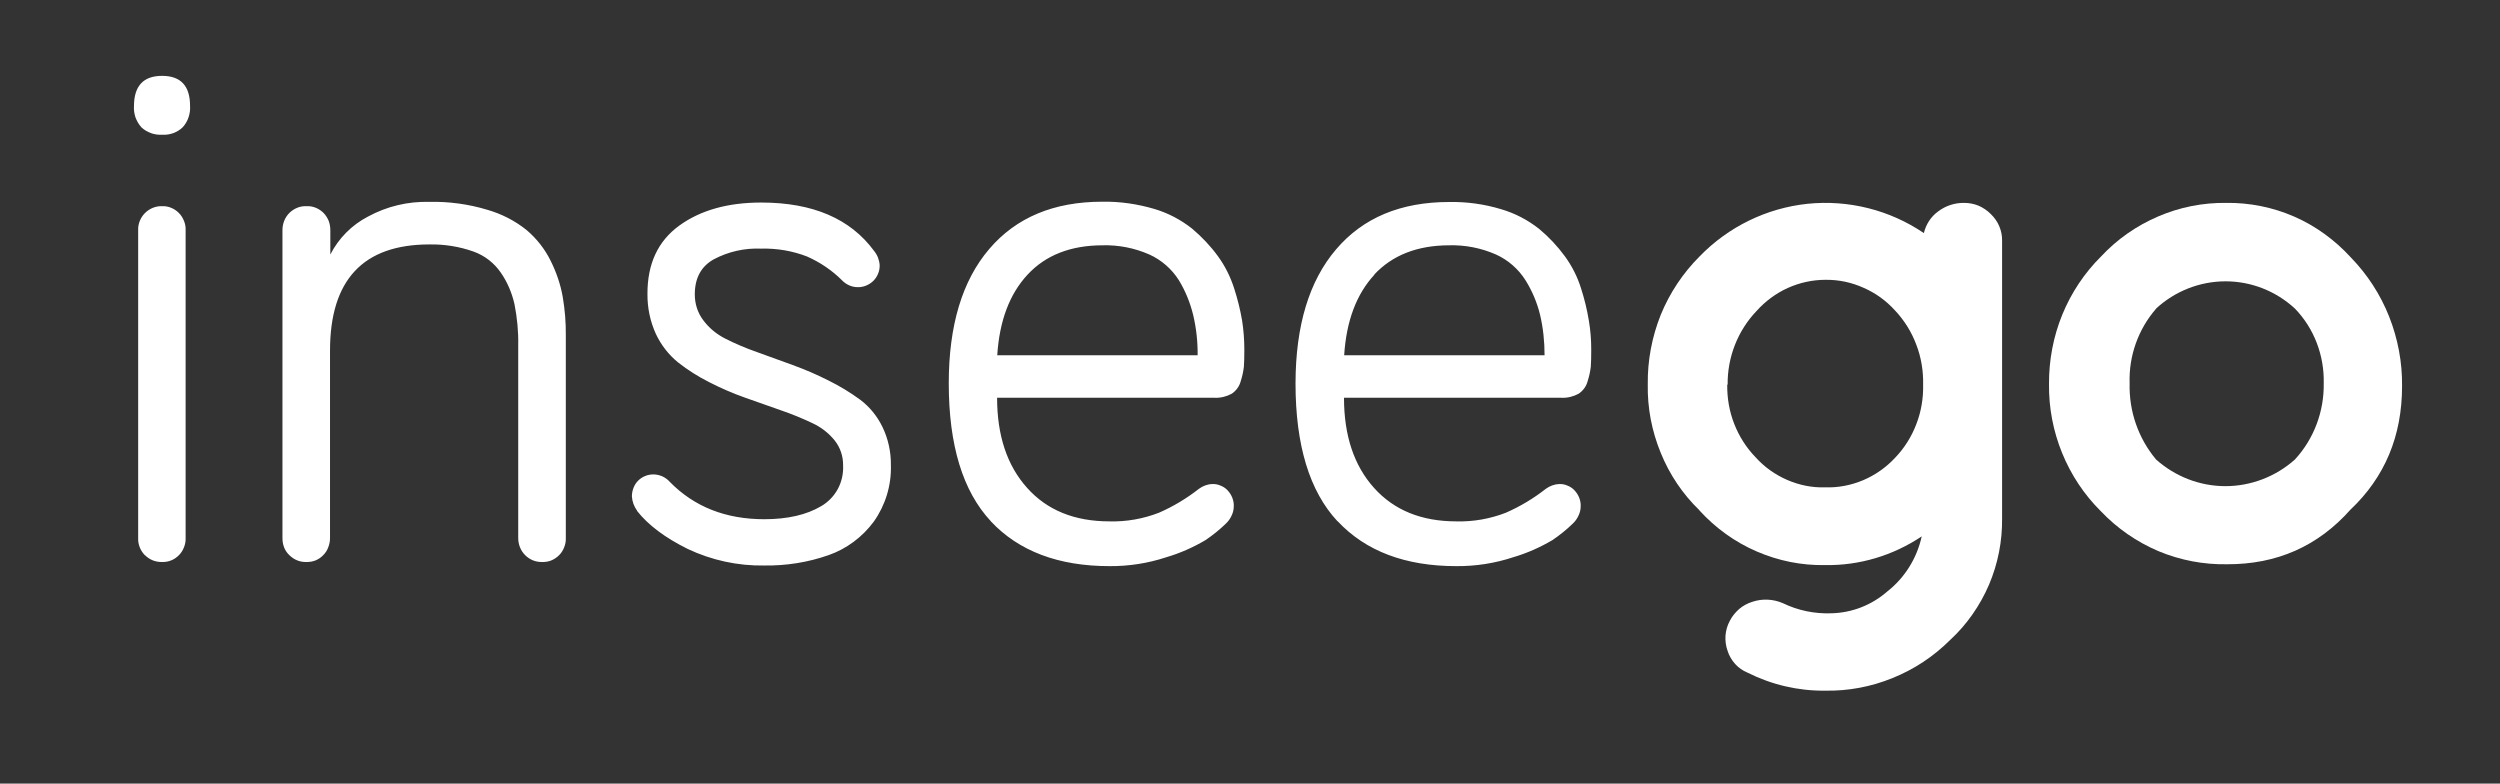
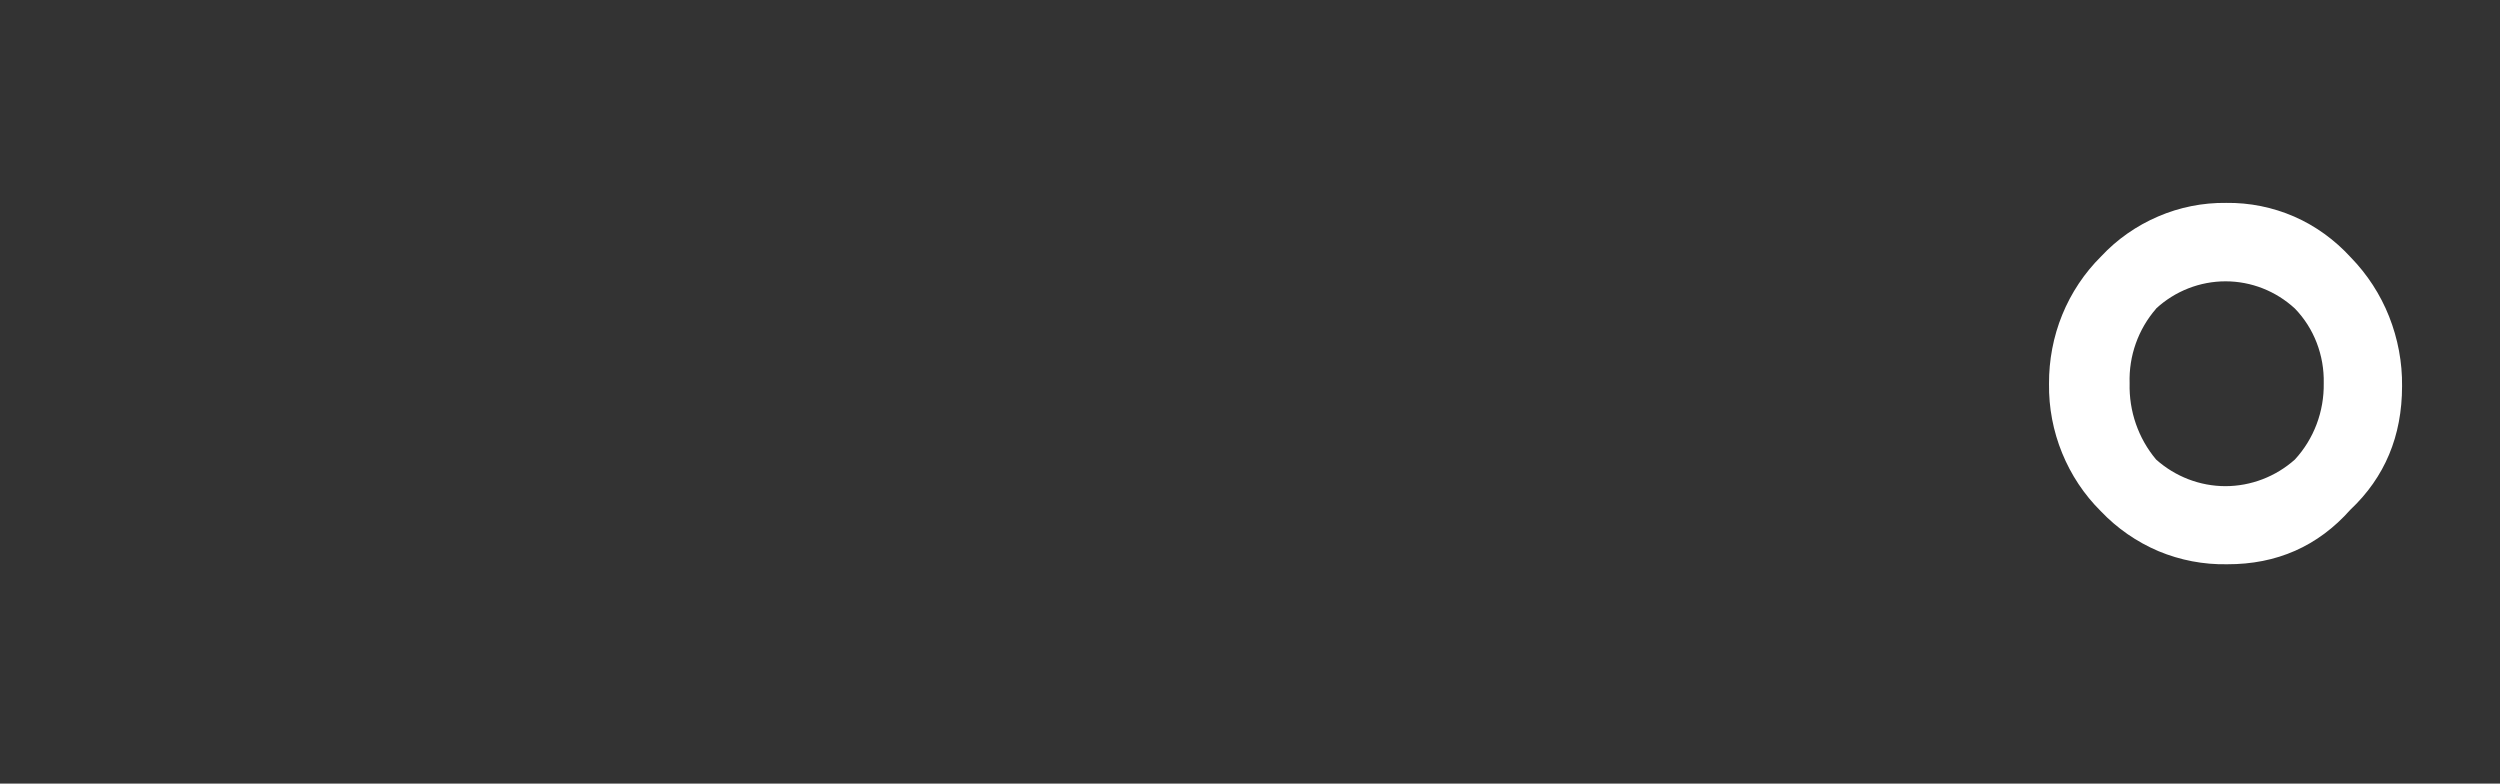
<svg xmlns="http://www.w3.org/2000/svg" id="Layer_1" viewBox="0 0 1056.35 331.09">
  <rect x="0" y="0" width="1056.35" height="331.09" fill="#333333" stroke="none" />
  <defs>
    <style>
      .cls-1 {
        fill: #fff;
        fill-rule: evenodd;
      }
    </style>
  </defs>
-   <path id="Layer" class="cls-1" d="M718.13,215.66c-7.1-6.85-12.7-15.15-16.41-24.33-3.77-9.18-5.66-18.98-5.47-28.98-.13-9.99,1.76-19.99,5.47-29.29,3.77-9.24,9.37-17.66,16.41-24.7,12.19-12.57,28.35-20.43,45.63-22.25,17.29-1.76,34.7,2.58,49.15,12.38.88-3.65,2.95-6.91,5.97-9.11,3.21-2.45,7.1-3.71,11.06-3.65,2.07,0,4.15.38,6.1,1.19,1.89.82,3.65,2.01,5.15,3.52,1.51,1.45,2.77,3.21,3.58,5.15.82,1.95,1.26,4.09,1.19,6.22v117.17c.13,9.68-1.76,19.23-5.53,28.1-3.83,8.86-9.37,16.85-16.41,23.32-6.98,6.98-15.27,12.45-24.33,16.09-9.05,3.71-18.79,5.53-28.54,5.34-11.38.13-22.57-2.51-32.75-7.61-2.01-.82-3.77-2.07-5.22-3.65-1.45-1.63-2.58-3.52-3.21-5.59-.75-2.07-1.01-4.21-.88-6.41.19-2.2.75-4.27,1.82-6.22.94-1.89,2.33-3.58,3.96-5.03,1.63-1.38,3.52-2.39,5.53-3.02,4.27-1.45,8.86-1.19,12.95.57,6.35,3.08,13.39,4.53,20.43,4.27,8.74-.19,17.1-3.46,23.7-9.24,7.35-5.78,12.51-14.02,14.52-23.26-12.13,8.11-26.34,12.38-40.86,12.13-9.93.19-19.8-1.82-28.91-5.78-9.18-3.96-17.35-9.87-24.14-17.29M729.82,162.55c-.06,5.66.88,11.25,2.95,16.53,2.07,5.28,5.09,10.06,8.99,14.08,3.71,4.15,8.3,7.42,13.39,9.62,5.03,2.2,10.56,3.33,16.09,3.14,5.47.19,10.94-.88,16.03-3.02,5.03-2.14,9.62-5.34,13.39-9.37,3.96-4.09,7.04-8.99,9.05-14.27,2.07-5.34,3.02-11,2.89-16.72.13-5.78-.82-11.57-2.89-16.91-2.01-5.41-5.09-10.31-9.05-14.52-3.71-4.09-8.23-7.35-13.33-9.55-5.03-2.26-10.43-3.39-15.97-3.33-5.47,0-10.94,1.19-15.97,3.46-4.97,2.26-9.49,5.59-13.2,9.74-7.92,8.3-12.32,19.49-12.19,31.11h-.19Z" />
  <path id="Layer-2" data-name="Layer" class="cls-1" d="M941.03,238.42c-9.93.19-19.8-1.7-28.98-5.53-9.18-3.9-17.47-9.62-24.39-16.91-7.04-6.98-12.57-15.34-16.34-24.58-3.77-9.24-5.66-19.17-5.53-29.17-.06-9.99,1.82-19.99,5.59-29.23s9.37-17.66,16.41-24.64c6.79-7.29,15.02-13.01,24.14-16.91,9.05-3.9,18.86-5.85,28.73-5.72,9.87-.13,19.61,1.82,28.73,5.78,9.05,3.96,17.16,9.87,23.89,17.22,6.98,7.17,12.51,15.65,16.22,25.02,3.71,9.37,5.59,19.36,5.47,29.42,0,21.08-7.29,38.49-21.87,52.24-13.7,15.4-31.05,23.07-52.05,23.01h0ZM911.04,130.43c-7.54,8.67-11.57,19.93-11.19,31.49-.31,11.82,3.65,23.26,11.19,32.25,8.11,7.23,18.54,11.25,29.29,11.25s21.25-4.02,29.35-11.25c8.05-8.74,12.38-20.3,12.19-32.25.13-5.85-.88-11.63-2.95-17.03-2.07-5.41-5.22-10.37-9.24-14.52-8.05-7.42-18.48-11.5-29.29-11.5s-21.31,4.09-29.35,11.5v.06Z" />
-   <path id="Layer-3" data-name="Layer" class="cls-1" d="M565.14,220.25c-11.82-12.7-17.73-32.12-17.73-58.27.04-24.43,5.76-43.31,17.16-56.64,11.36-13.33,27.28-19.99,47.77-19.99,7.42-.13,14.77.88,21.87,3.02,5.85,1.7,11.31,4.53,16.15,8.36,4.09,3.39,7.73,7.29,10.87,11.57,3.02,4.15,5.34,8.74,6.85,13.64,1.42,4.4,2.51,8.9,3.27,13.51.69,4.02,1.01,8.11,1.01,12.26,0,3.1-.06,5.53-.19,7.29-.25,2.05-.69,4.06-1.32,6.03-.57,2.2-1.95,4.09-3.83,5.34-2.2,1.19-4.71,1.82-7.23,1.7h-91.9c0,15.97,4.23,28.66,12.7,38.09,8.46,9.43,20.05,14.14,34.76,14.14,7.17.19,14.27-1.07,20.93-3.65,6.03-2.64,11.69-6.03,16.91-10.12,1.63-1.19,3.65-1.95,5.66-2.01,1.19-.06,2.39.19,3.52.69,1.13.44,2.14,1.13,2.95,2.01.82.88,1.51,1.95,1.95,3.08.44,1.13.69,2.33.63,3.58,0,1.38-.31,2.77-.94,4.02-.57,1.26-1.38,2.39-2.39,3.33-2.64,2.58-5.53,4.9-8.61,6.98-5.22,3.08-10.75,5.53-16.53,7.23-7.79,2.58-15.9,3.83-24.07,3.77-21.58,0-38.3-6.33-50.16-18.98h-.06ZM580.79,116.03c-7.63,8.21-11.9,19.57-12.82,34.07h84.67c0-5.72-.57-11.44-1.89-17.03-1.26-5.22-3.33-10.12-6.16-14.65-3.02-4.78-7.35-8.55-12.45-10.87-6.29-2.77-13.07-4.09-19.86-3.9-13.41.04-23.95,4.17-31.62,12.38h.13ZM418.68,220.25c-11.86-12.7-17.79-32.12-17.79-58.27,0-24.51,5.7-43.43,17.1-56.76,11.36-13.33,27.28-19.99,47.77-19.99,7.42-.13,14.77.94,21.87,3.02,5.85,1.7,11.31,4.59,16.09,8.36,4.09,3.46,7.79,7.35,10.94,11.69,3.02,4.15,5.28,8.74,6.85,13.64,1.42,4.4,2.54,8.9,3.33,13.51.63,4.06.94,8.15.94,12.26,0,3.1-.06,5.53-.19,7.29-.25,2.05-.69,4.06-1.32,6.03-.57,2.2-1.95,4.09-3.83,5.34-2.2,1.19-4.71,1.82-7.23,1.7h-91.9c0,15.97,4.23,28.66,12.7,38.09,8.42,9.43,20.03,14.14,34.82,14.14,7.1.19,14.21-1.07,20.87-3.65,6.03-2.64,11.69-6.03,16.91-10.12,1.63-1.19,3.58-1.95,5.66-2.01,1.19-.06,2.39.19,3.52.69,1.13.44,2.14,1.13,2.95,2.01.82.88,1.51,1.95,1.95,3.08.44,1.13.69,2.33.63,3.58,0,1.38-.31,2.77-.94,4.02-.57,1.26-1.38,2.39-2.39,3.33-2.64,2.58-5.53,4.9-8.61,6.98-5.22,3.08-10.75,5.53-16.53,7.23-7.79,2.58-15.9,3.83-24.01,3.77-21.62,0-38.36-6.33-50.22-18.98h.06ZM434.2,116.03c-7.63,8.21-11.9,19.57-12.82,34.07h84.67c.06-5.72-.57-11.44-1.89-17.03-1.26-5.15-3.27-10.12-6.03-14.65-3.02-4.78-7.35-8.55-12.45-10.87-6.29-2.77-13.07-4.09-19.86-3.9-13.45.04-23.99,4.17-31.62,12.38h0ZM269.2,215.73c-1.32-1.7-2.07-3.83-2.2-6.03,0-1.19.25-2.45.69-3.58.44-1.13,1.07-2.14,1.95-3.02.82-.82,1.82-1.51,2.95-1.95,1.13-.5,2.33-.69,3.52-.69,1.26,0,2.58.31,3.77.82,1.19.57,2.26,1.32,3.14,2.33,10.31,10.52,23.61,15.78,39.91,15.78,9.85,0,17.87-1.84,24.07-5.53,2.95-1.7,5.41-4.27,7.04-7.29,1.63-3.08,2.39-6.54,2.2-9.99.06-3.77-1.19-7.48-3.52-10.43-2.51-3.14-5.78-5.66-9.43-7.35-4.32-2.05-8.74-3.86-13.26-5.41l-15.15-5.34c-5.2-1.84-10.25-4.02-15.15-6.54-4.65-2.33-9.11-5.15-13.2-8.36-4.02-3.27-7.23-7.42-9.43-12.13-2.39-5.28-3.58-11-3.52-16.85-.04-12.7,4.44-22.31,13.45-28.85,8.97-6.5,20.51-9.74,34.63-9.74,21.79,0,37.69,6.83,47.71,20.49,1.38,1.7,2.2,3.83,2.33,6.03,0,1.26-.19,2.45-.69,3.58-.44,1.13-1.13,2.14-2.01,3.02-1.76,1.7-4.15,2.7-6.6,2.64-2.45,0-4.84-1.07-6.54-2.83-4.27-4.27-9.3-7.67-14.83-10.12-6.16-2.39-12.82-3.52-19.42-3.33-6.98-.31-13.89,1.26-20.05,4.53-5.34,3.02-7.98,7.92-7.98,14.83,0,3.9,1.19,7.73,3.52,10.81,2.45,3.33,5.66,5.97,9.37,7.86,4.32,2.18,8.76,4.06,13.33,5.66l15.09,5.47c5.2,1.89,10.25,4.06,15.15,6.54,4.71,2.33,9.18,5.03,13.39,8.11,4.02,3.02,7.23,6.98,9.43,11.5,2.45,5.03,3.65,10.62,3.58,16.22.25,8.55-2.33,16.91-7.23,23.82-4.84,6.54-11.5,11.5-19.05,14.14-8.74,3.08-17.98,4.53-27.22,4.4-11.13.19-22.19-2.2-32.31-6.98-9.6-4.74-16.76-10.12-21.5-16.15l.06-.06ZM120.04,231.25c-.5-1.26-.69-2.58-.69-3.96V97.24c0-1.38.25-2.7.75-3.96.5-1.26,1.26-2.39,2.2-3.33s2.14-1.7,3.39-2.2,2.58-.69,3.96-.63c1.32-.06,2.58.19,3.83.69,1.19.5,2.33,1.26,3.27,2.2.88.94,1.63,2.07,2.14,3.33.44,1.19.69,2.51.69,3.9v10.31c3.52-6.91,9.11-12.51,15.9-16.03,7.98-4.34,16.91-6.47,25.96-6.22,8.23-.19,16.53.94,24.45,3.33,6.1,1.76,11.75,4.65,16.66,8.61,4.21,3.58,7.67,7.98,10.12,12.95,2.39,4.78,4.15,9.87,5.09,15.15.94,5.47,1.38,10.94,1.32,16.41v85.61c.06,1.32-.19,2.64-.69,3.9-.5,1.26-1.19,2.39-2.14,3.33s-2.07,1.7-3.27,2.2c-1.19.5-2.51.69-3.83.69s-2.64-.19-3.9-.69c-1.26-.5-2.39-1.26-3.33-2.2s-1.7-2.07-2.2-3.33-.75-2.58-.75-3.96v-81.28c.13-5.85-.44-11.69-1.57-17.47-1.07-4.71-2.95-9.24-5.72-13.26-2.83-4.15-6.85-7.29-11.57-8.99-6.03-2.14-12.38-3.14-18.73-3.02-27.95.04-41.93,15-41.93,44.88v79.2c0,1.32-.25,2.64-.75,3.9-.44,1.26-1.19,2.39-2.14,3.33-.88.94-2.01,1.7-3.21,2.2-1.26.5-2.58.69-3.9.69s-2.64-.19-3.83-.69c-1.26-.5-2.39-1.26-3.33-2.2-1.01-.94-1.76-2.07-2.26-3.33h0ZM61.27,234.65c-.94-.94-1.7-2.07-2.2-3.33-.5-1.26-.75-2.58-.69-3.96V97.3c-.06-1.38.19-2.7.69-3.96.5-1.26,1.26-2.39,2.2-3.33s2.07-1.7,3.33-2.2,2.58-.75,3.9-.69c1.32-.06,2.64.19,3.83.69,1.26.5,2.33,1.26,3.27,2.2.94.94,1.63,2.07,2.14,3.33.5,1.19.75,2.51.69,3.9v130.12c.06,1.32-.19,2.64-.69,3.9-.5,1.26-1.19,2.39-2.14,3.33-.94.94-2.01,1.7-3.27,2.2-1.19.5-2.51.69-3.83.69s-2.64-.19-3.9-.69c-1.26-.5-2.39-1.26-3.33-2.2v.06ZM57.24,49.59c-.5-1.57-.75-3.21-.63-4.84.04-8.46,4-12.7,11.88-12.7s11.82,4.23,11.82,12.7c.13,1.63-.13,3.27-.63,4.78-.5,1.57-1.38,3.02-2.45,4.21-1.13,1.13-2.51,1.95-4.02,2.51s-3.08.75-4.71.69c-1.57.06-3.21-.13-4.71-.69-1.51-.57-2.95-1.38-4.09-2.51-1.07-1.19-1.89-2.64-2.45-4.15Z" />
</svg>